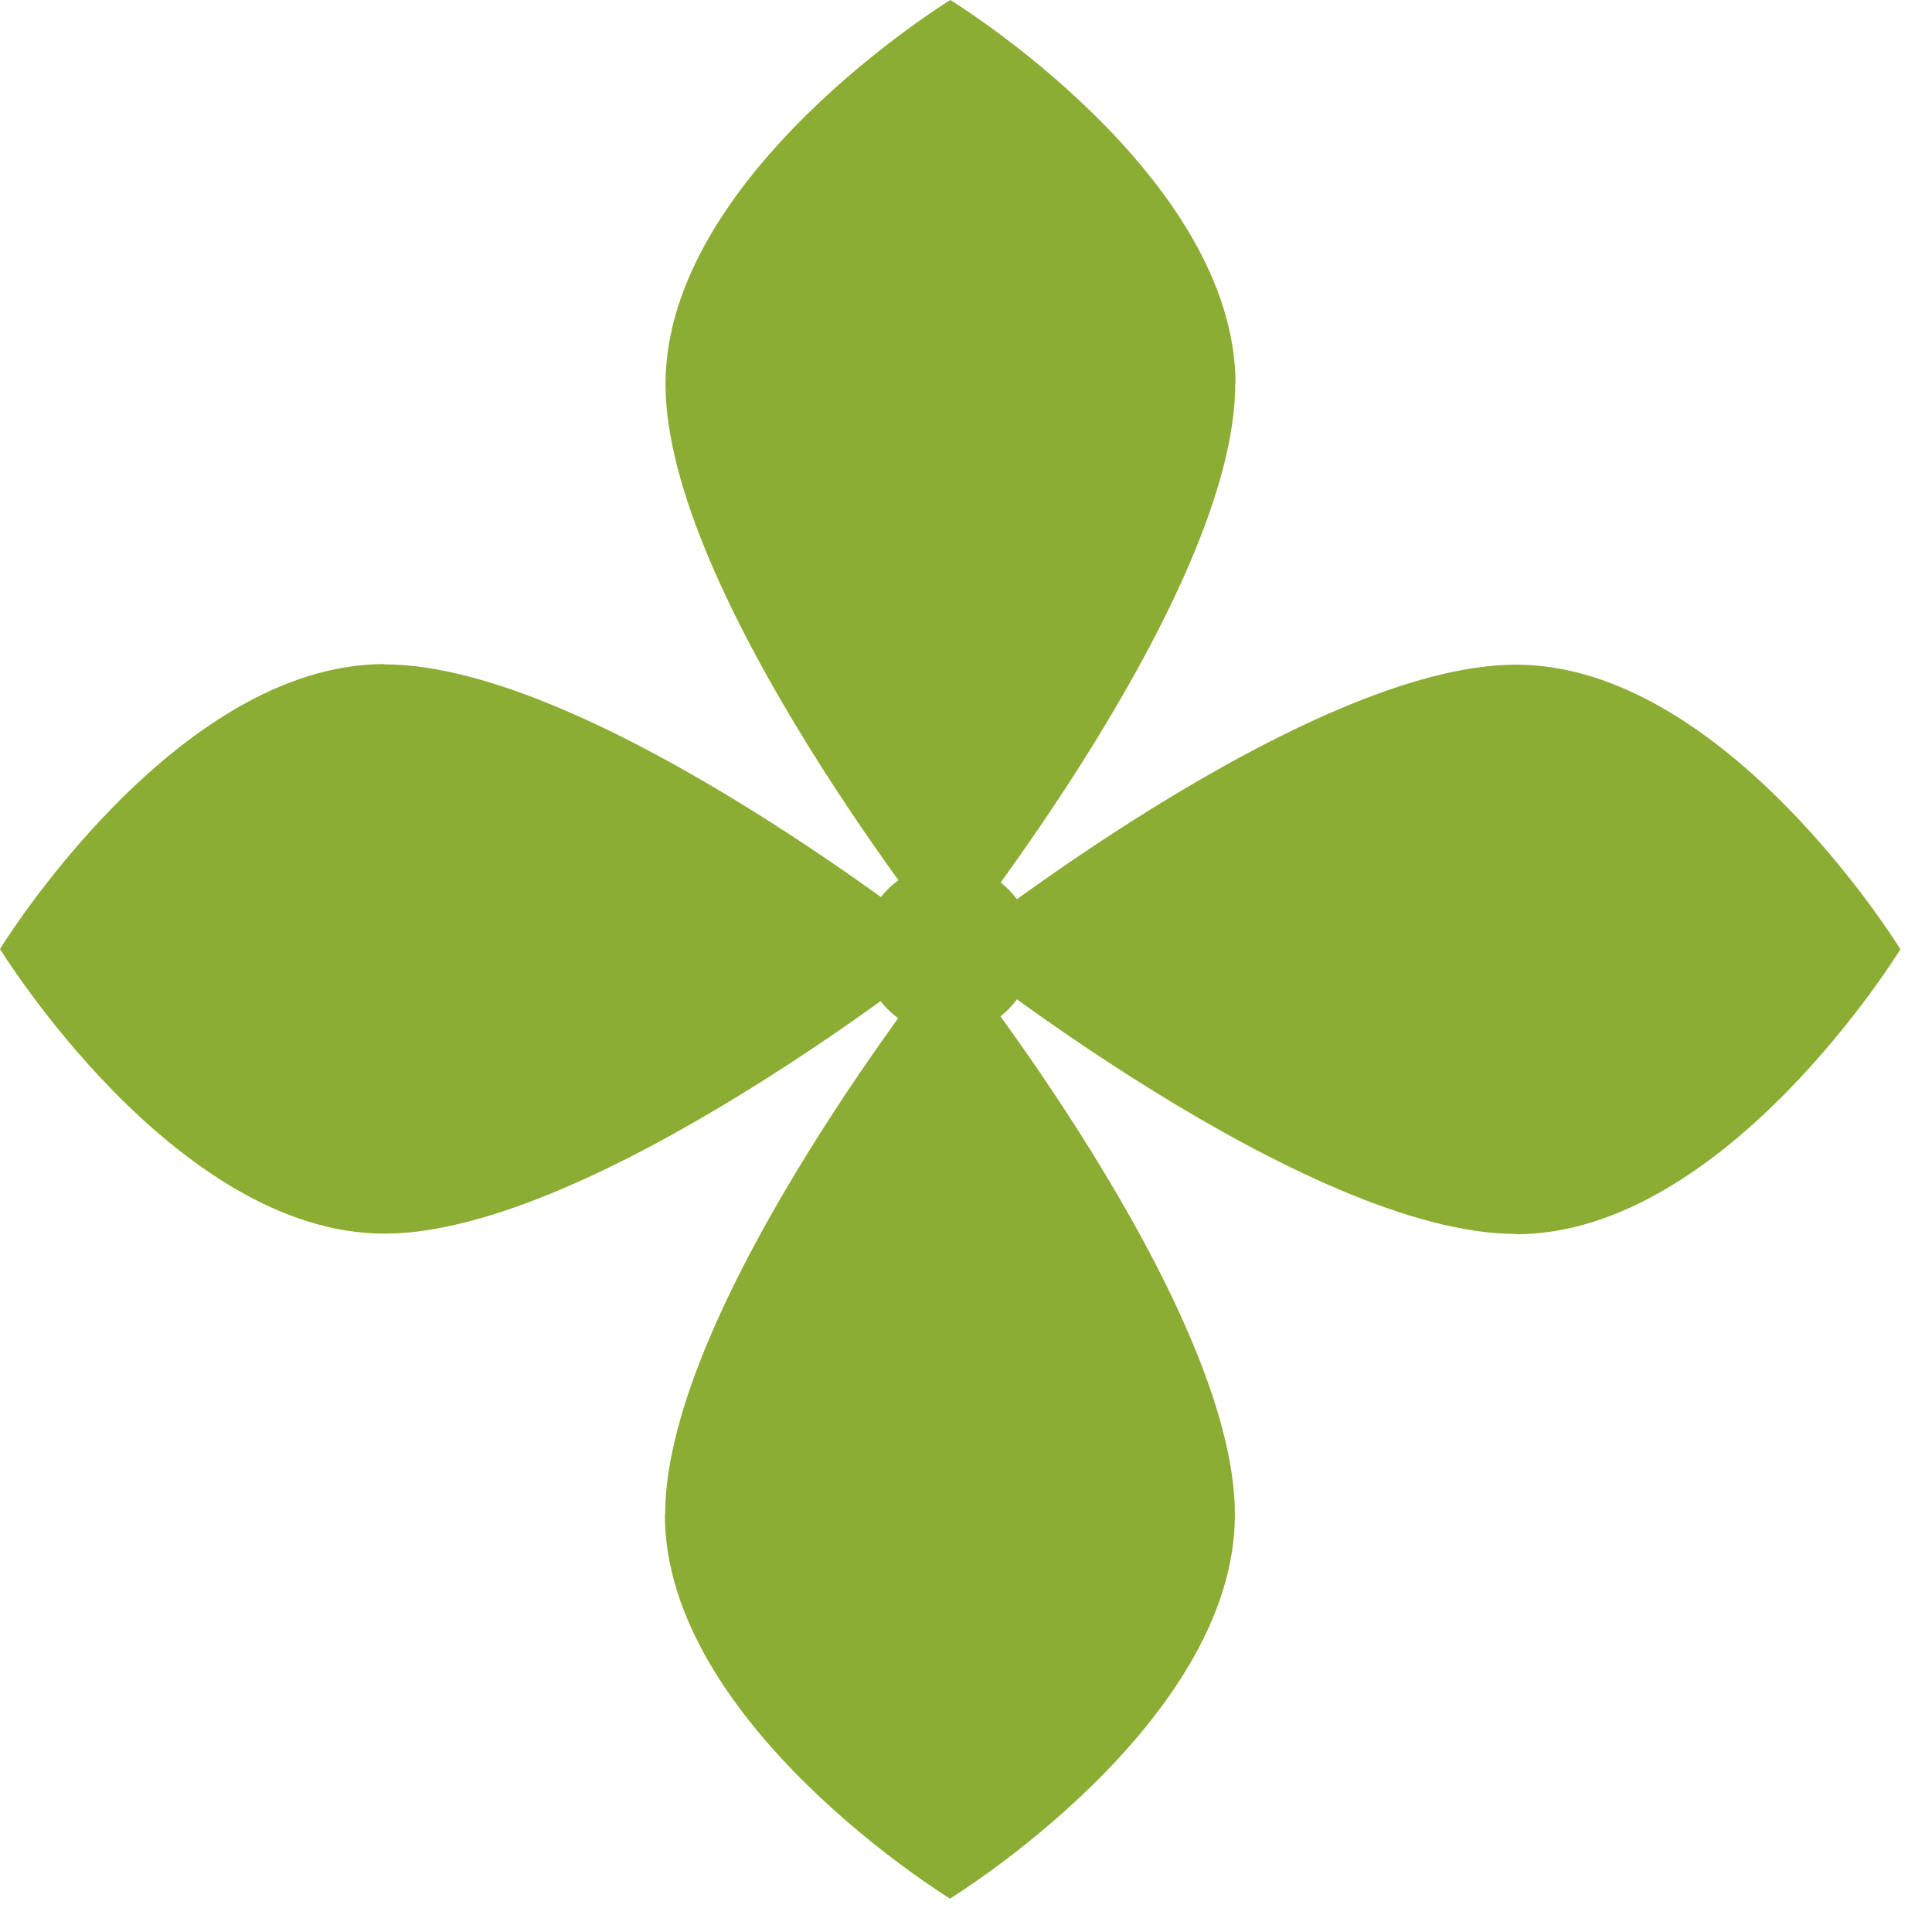
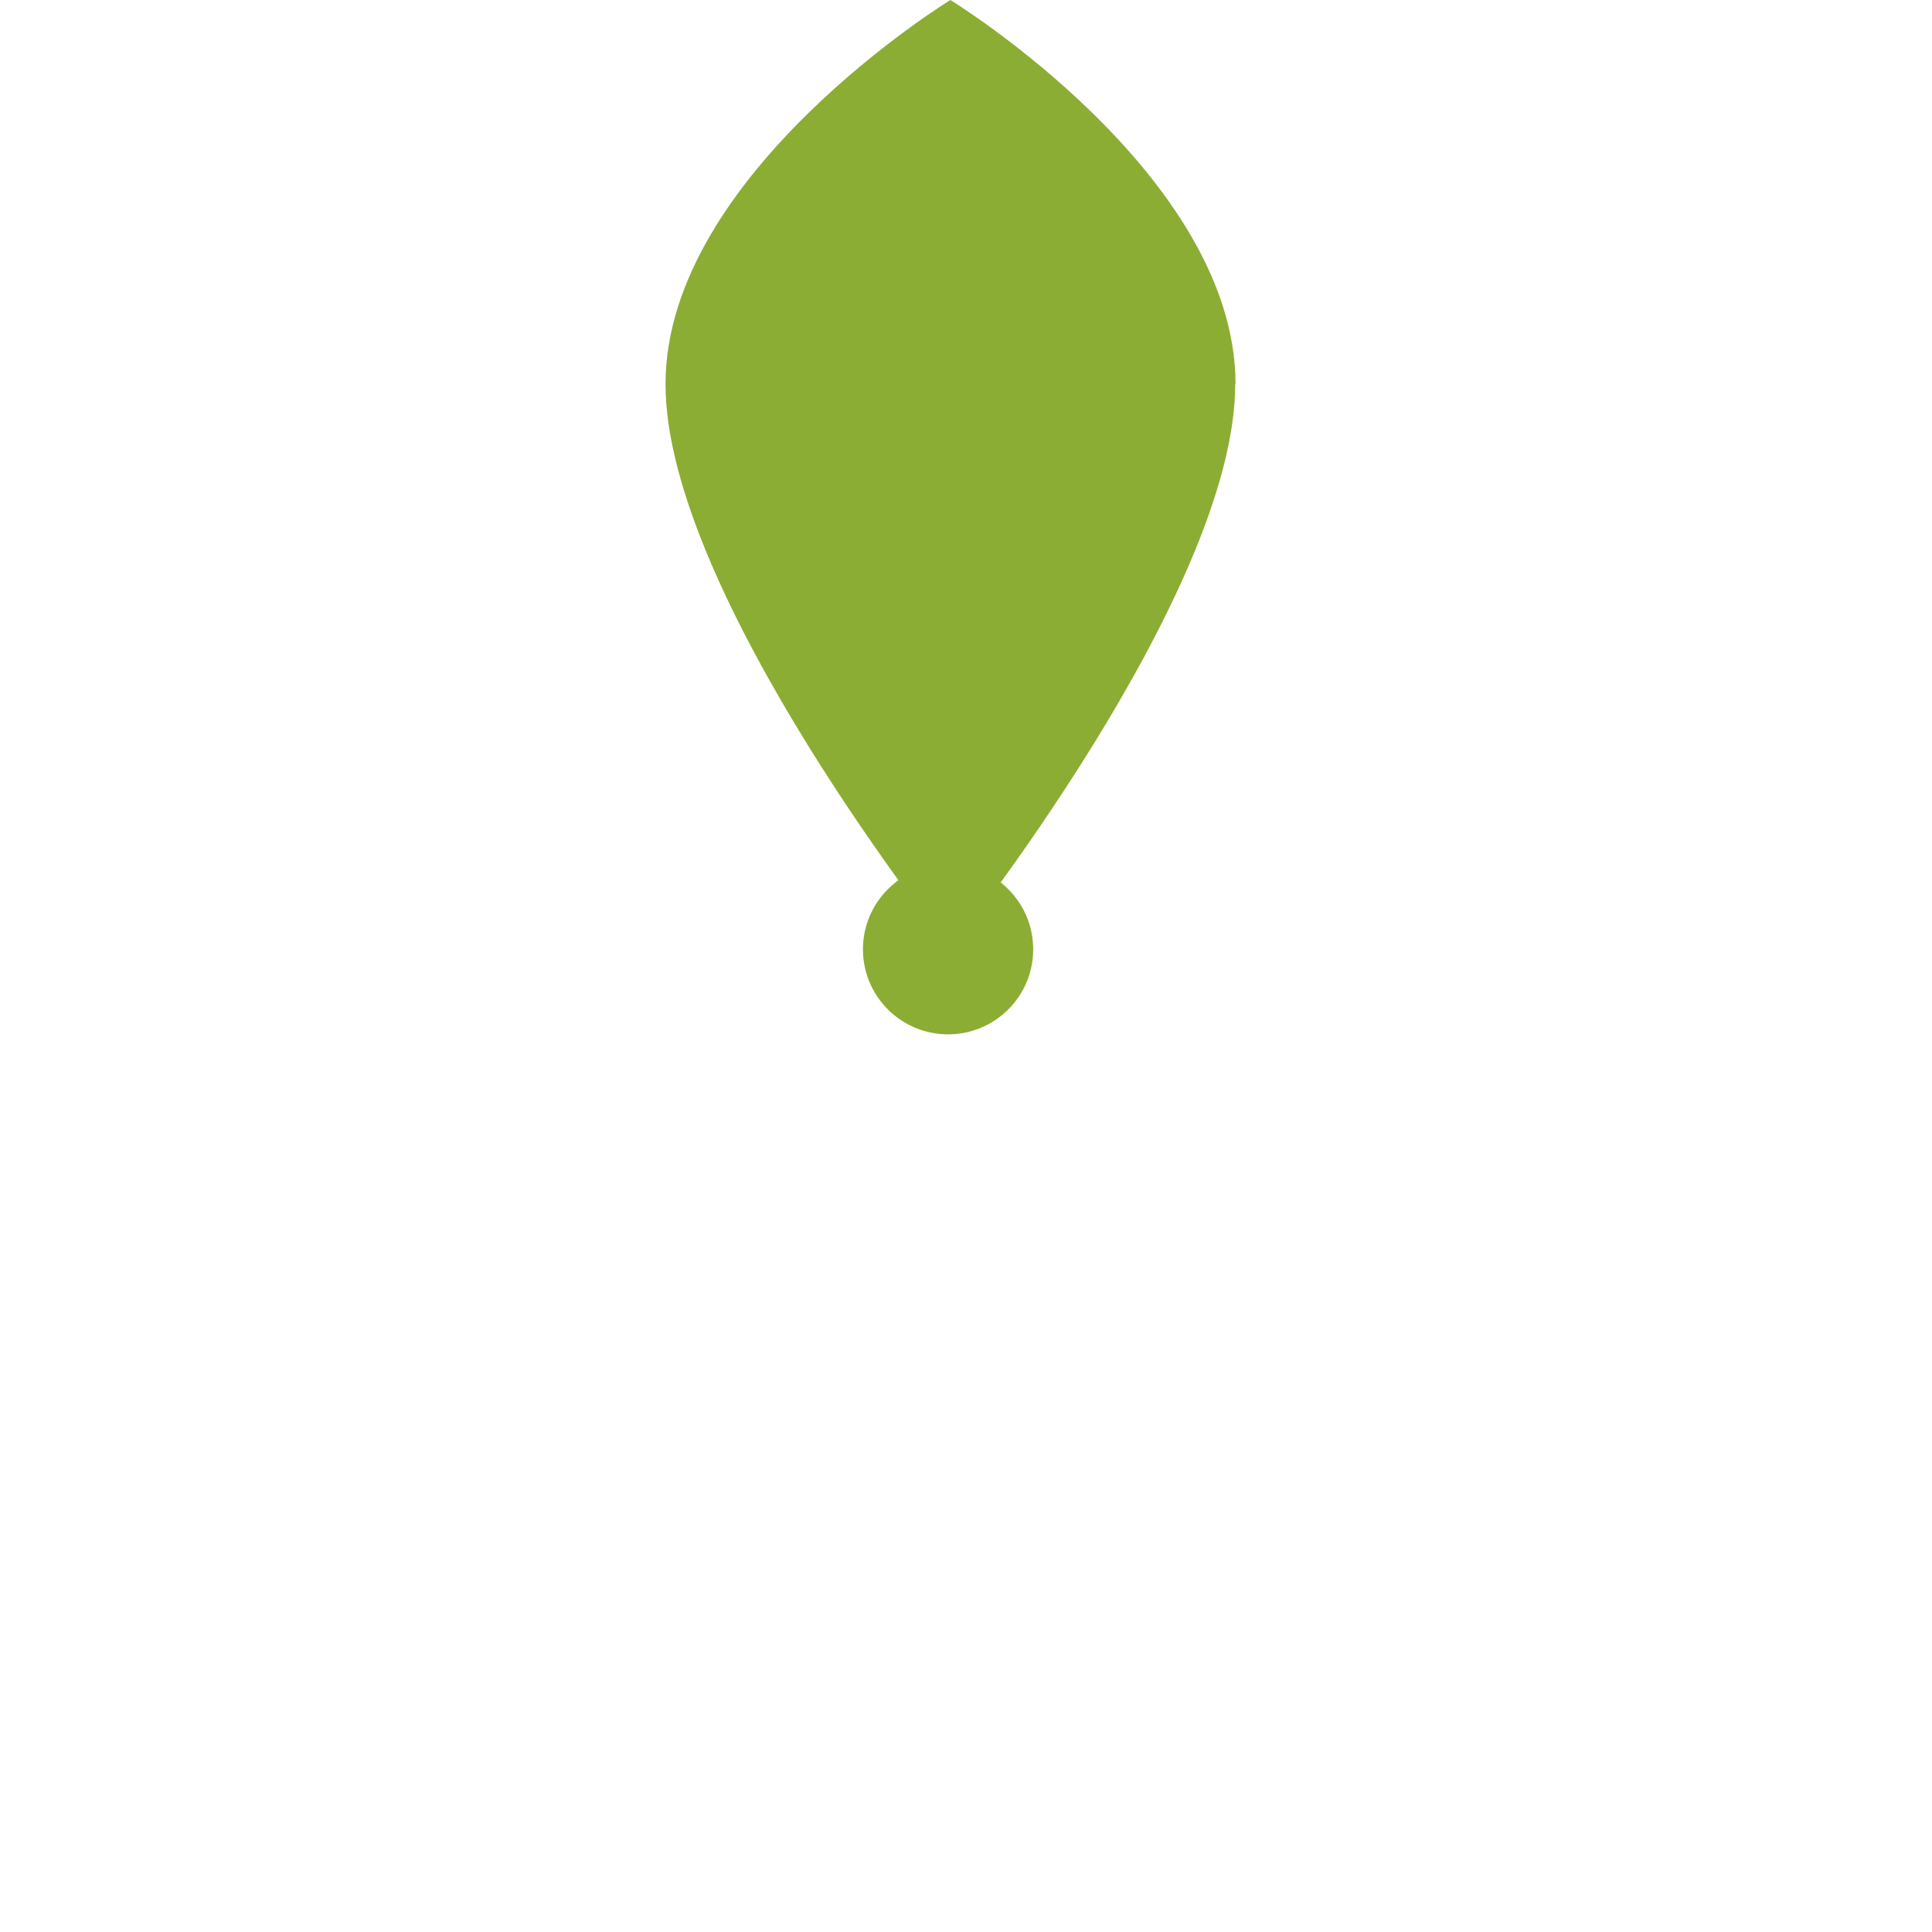
<svg xmlns="http://www.w3.org/2000/svg" width="32" height="32" viewBox="0 0 32 32" fill="none">
-   <path d="M11.017 25.084C11.017 21.611 15.735 15.724 15.735 15.724C15.735 15.724 20.454 21.611 20.454 25.084C20.454 28.556 15.735 31.447 15.735 31.447C15.735 31.447 11.012 28.556 11.012 25.084" fill="#8CAD33" />
  <path d="M20.459 6.363C20.459 9.836 15.741 15.723 15.741 15.723C15.741 15.723 11.023 9.836 11.023 6.363C11.023 2.891 15.741 0 15.741 0C15.741 0 20.464 2.891 20.464 6.363" fill="#8CAD33" />
-   <path d="M6.368 11.004C9.844 11.004 15.736 15.718 15.736 15.718C15.736 15.718 9.844 20.433 6.368 20.433C2.893 20.433 0 15.718 0 15.718C0 15.718 2.893 10.999 6.368 10.999" fill="#8CAD33" />
-   <path d="M25.108 20.438C21.633 20.438 15.741 15.723 15.741 15.723C15.741 15.723 21.633 11.009 25.108 11.009C28.584 11.009 31.477 15.723 31.477 15.723C31.477 15.723 28.584 20.443 25.108 20.443" fill="#8CAD33" />
  <path d="M15.703 17.132C16.481 17.132 17.113 16.502 17.113 15.724C17.113 14.946 16.481 14.315 15.703 14.315C14.925 14.315 14.293 14.946 14.293 15.724C14.293 16.502 14.925 17.132 15.703 17.132Z" fill="#8CAD33" />
</svg>